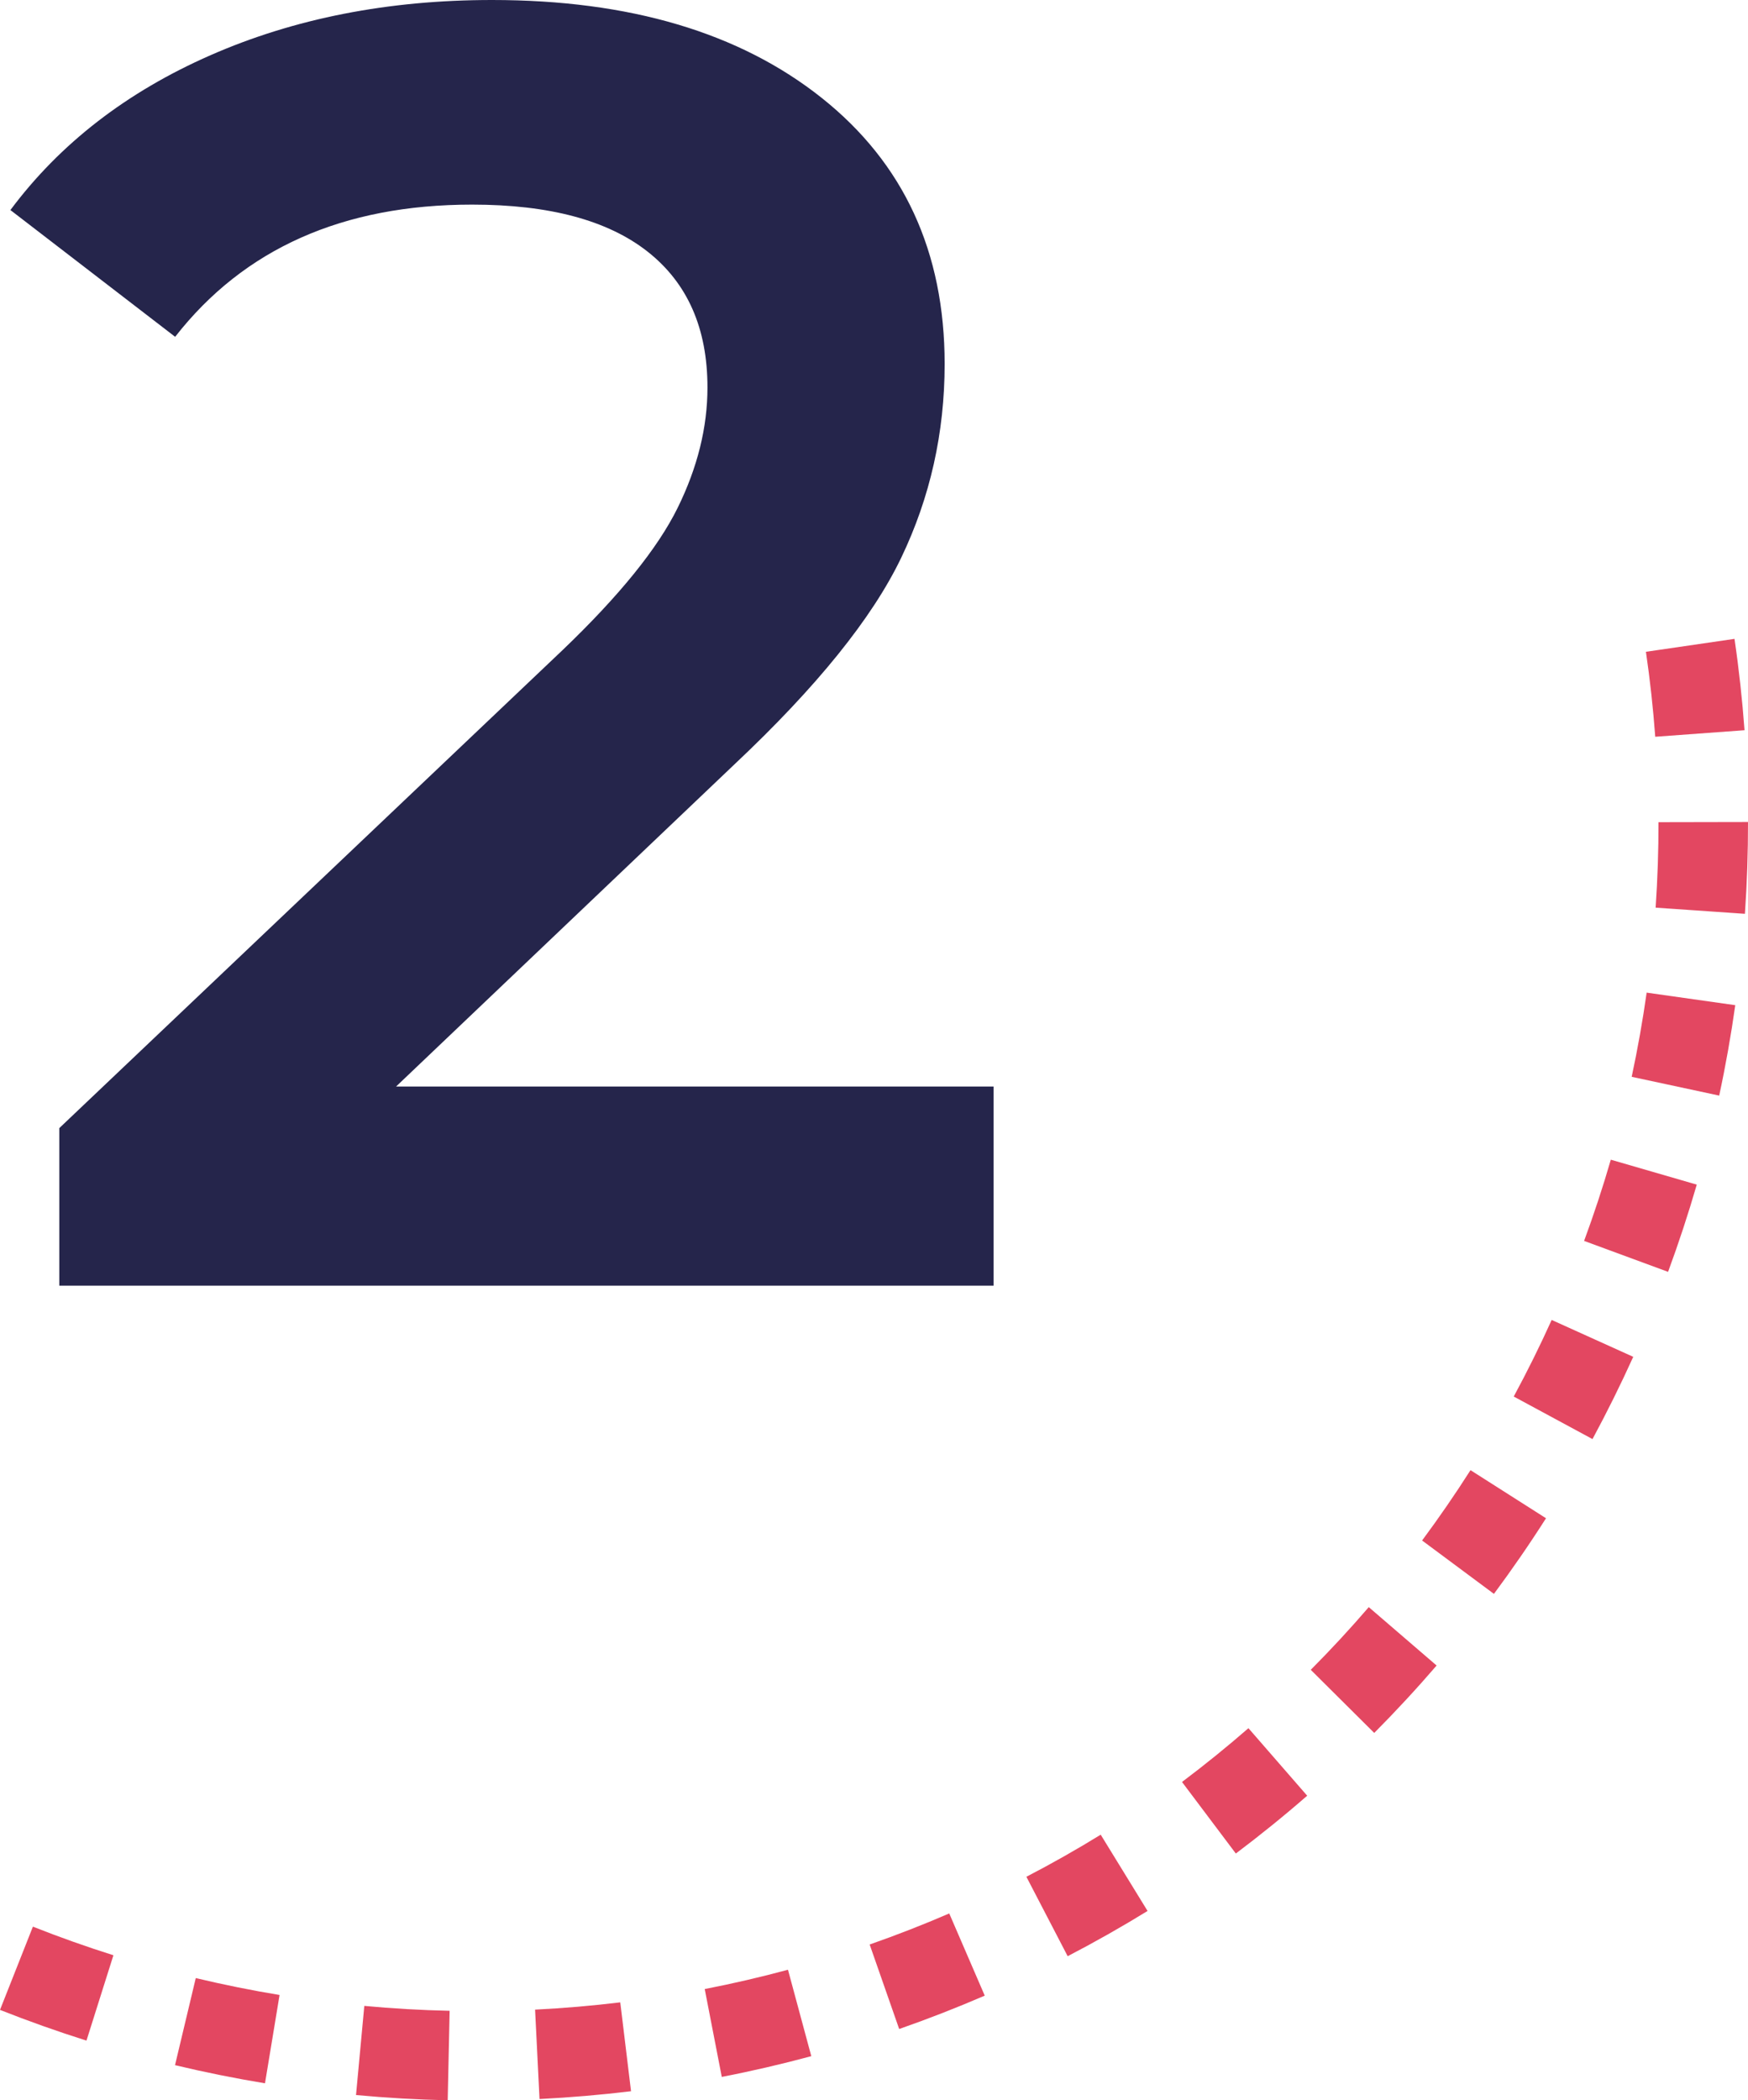
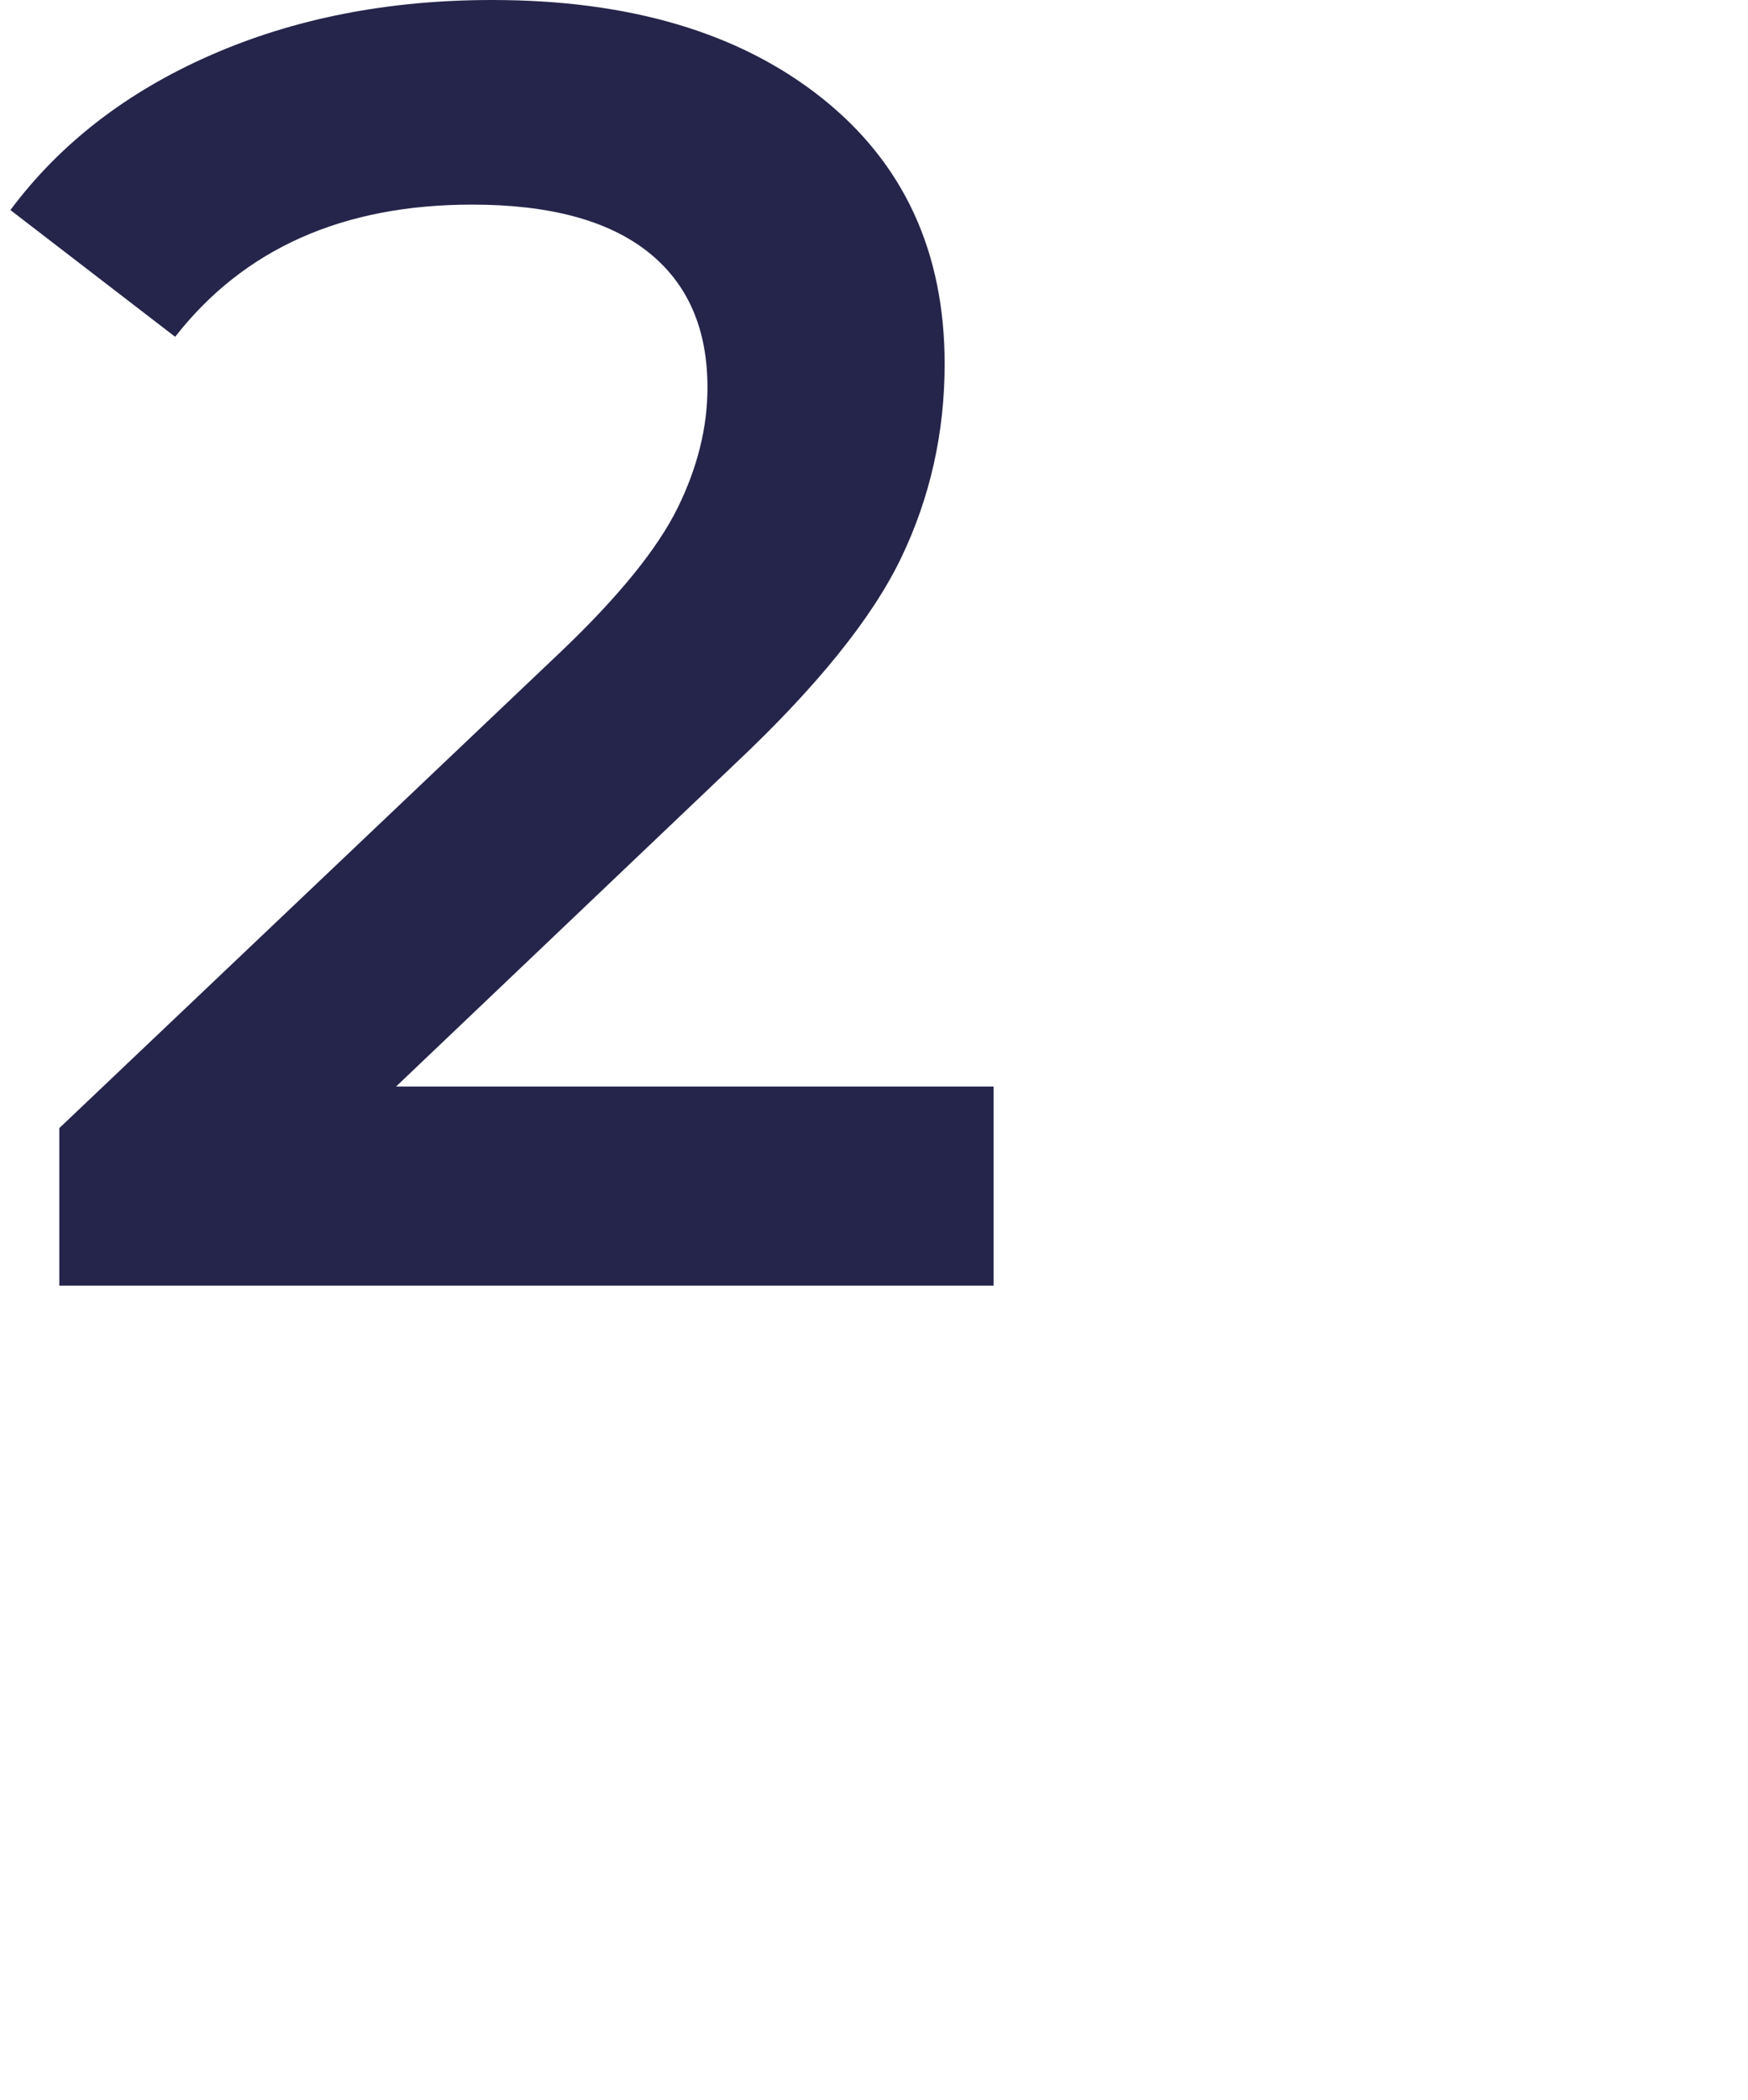
<svg xmlns="http://www.w3.org/2000/svg" id="Layer_1" width="80.958" height="97.26" viewBox="0 0 80.958 97.26">
-   <path d="M32.639,92.109l.79,4.069c1.386-.269,2.782-.593,4.146-.961l-1.08-4.002c-1.271.343-2.568.644-3.856.894ZM24.782,93.062l.206,4.14c1.419-.071,2.845-.193,4.238-.361l-.499-4.116c-1.296.158-2.624.271-3.945.337ZM40.278,90.046l1.367,3.913c1.335-.466,2.669-.986,3.963-1.545l-1.644-3.806c-1.203.52-2.443,1.003-3.685,1.438ZM0,93.074c1.312.519,2.66.998,4.005,1.423l1.248-3.953c-1.253-.396-2.508-.841-3.729-1.325l-1.524,3.855ZM80.797,33.815c-.103-1.408-.259-2.832-.464-4.231l-4.102.599c.19,1.302.335,2.626.431,3.935l4.134-.303ZM47.537,86.91l1.912,3.678c1.254-.652,2.499-1.357,3.7-2.095l-2.17-3.532c-1.117.687-2.275,1.343-3.443,1.949ZM16.489,97.017c1.405.131,2.833.213,4.246.243l.09-4.144c-1.315-.028-2.645-.104-3.952-.227l-.384,4.127ZM8.105,95.633c1.377.329,2.779.611,4.168.841l.675-4.09c-1.292-.213-2.598-.477-3.881-.783l-.961,4.032ZM54.745,82.52l2.492,3.313c1.129-.85,2.242-1.75,3.305-2.677l-2.721-3.127c-.99.862-2.025,1.7-3.075,2.49ZM76.812,38.074c.003,1.306-.042,2.638-.132,3.958l4.135.285c.098-1.417.146-2.847.143-4.251l-4.146.008ZM73.367,57.464l3.889,1.433c.49-1.328.937-2.687,1.329-4.039l-3.981-1.155c-.364,1.258-.781,2.524-1.237,3.761ZM75.571,49.865l4.053.87c.297-1.379.547-2.788.744-4.187l-4.104-.581c-.184,1.302-.417,2.614-.693,3.897ZM60.708,77.326l2.939,2.923c.996-1.002,1.968-2.052,2.889-3.122l-3.142-2.704c-.856.995-1.76,1.972-2.687,2.903ZM70.109,64.671l3.647,1.97c.67-1.241,1.305-2.523,1.887-3.809l-3.778-1.708c-.541,1.198-1.132,2.391-1.757,3.547ZM65.864,71.337l3.327,2.472c.841-1.132,1.653-2.31,2.412-3.502l-3.497-2.227c-.706,1.109-1.461,2.205-2.242,3.257Z" fill="#e34761" />
  <path d="M46.016,50.313v9.224H2.746v-7.296l23.311-22.138c2.627-2.515,4.402-4.708,5.326-6.582.922-1.872,1.383-3.731,1.383-5.577,0-2.738-.922-4.834-2.768-6.288-1.844-1.454-4.557-2.181-8.134-2.181-5.983,0-10.566,2.042-13.752,6.122L.482,9.727c2.292-3.074,5.379-5.463,9.265-7.169C13.633.853,17.979,0,22.788,0c6.373,0,11.46,1.509,15.262,4.528,3.801,3.019,5.701,7.129,5.701,12.327,0,3.186-.671,6.177-2.011,8.972-1.342,2.797-3.914,5.983-7.715,9.56l-15.68,14.927h27.672Z" fill="#25254b" />
</svg>